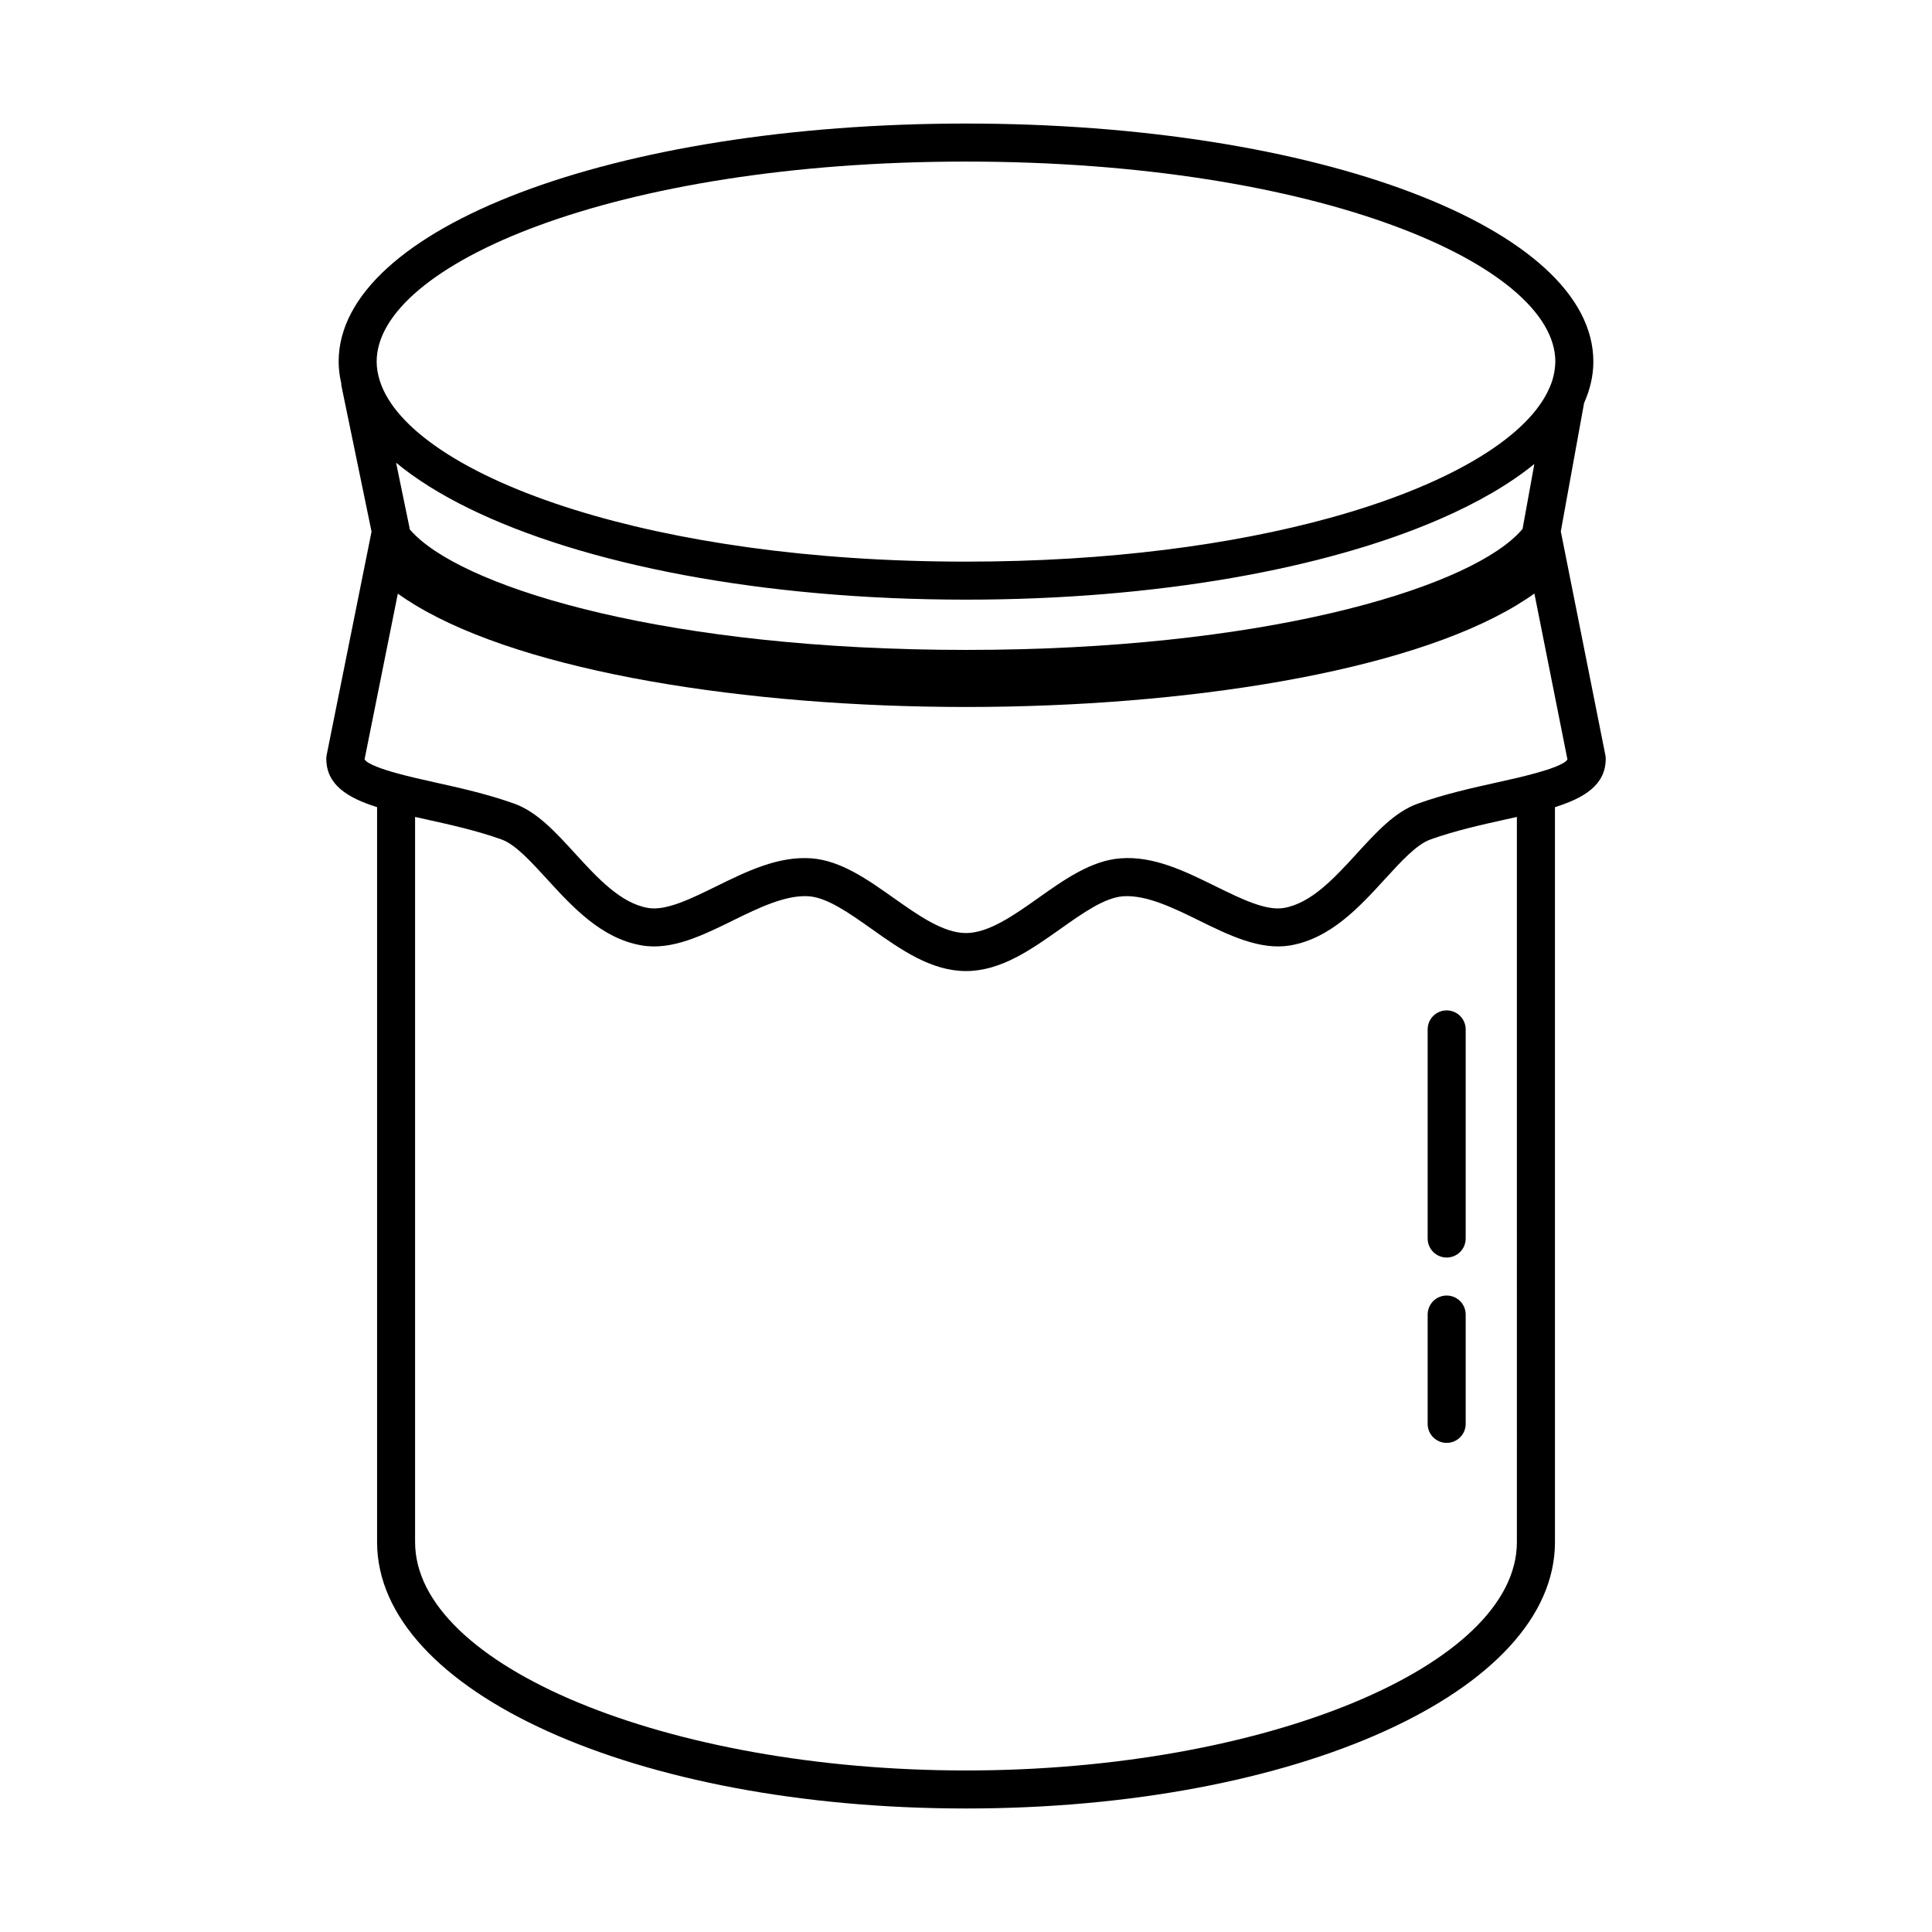
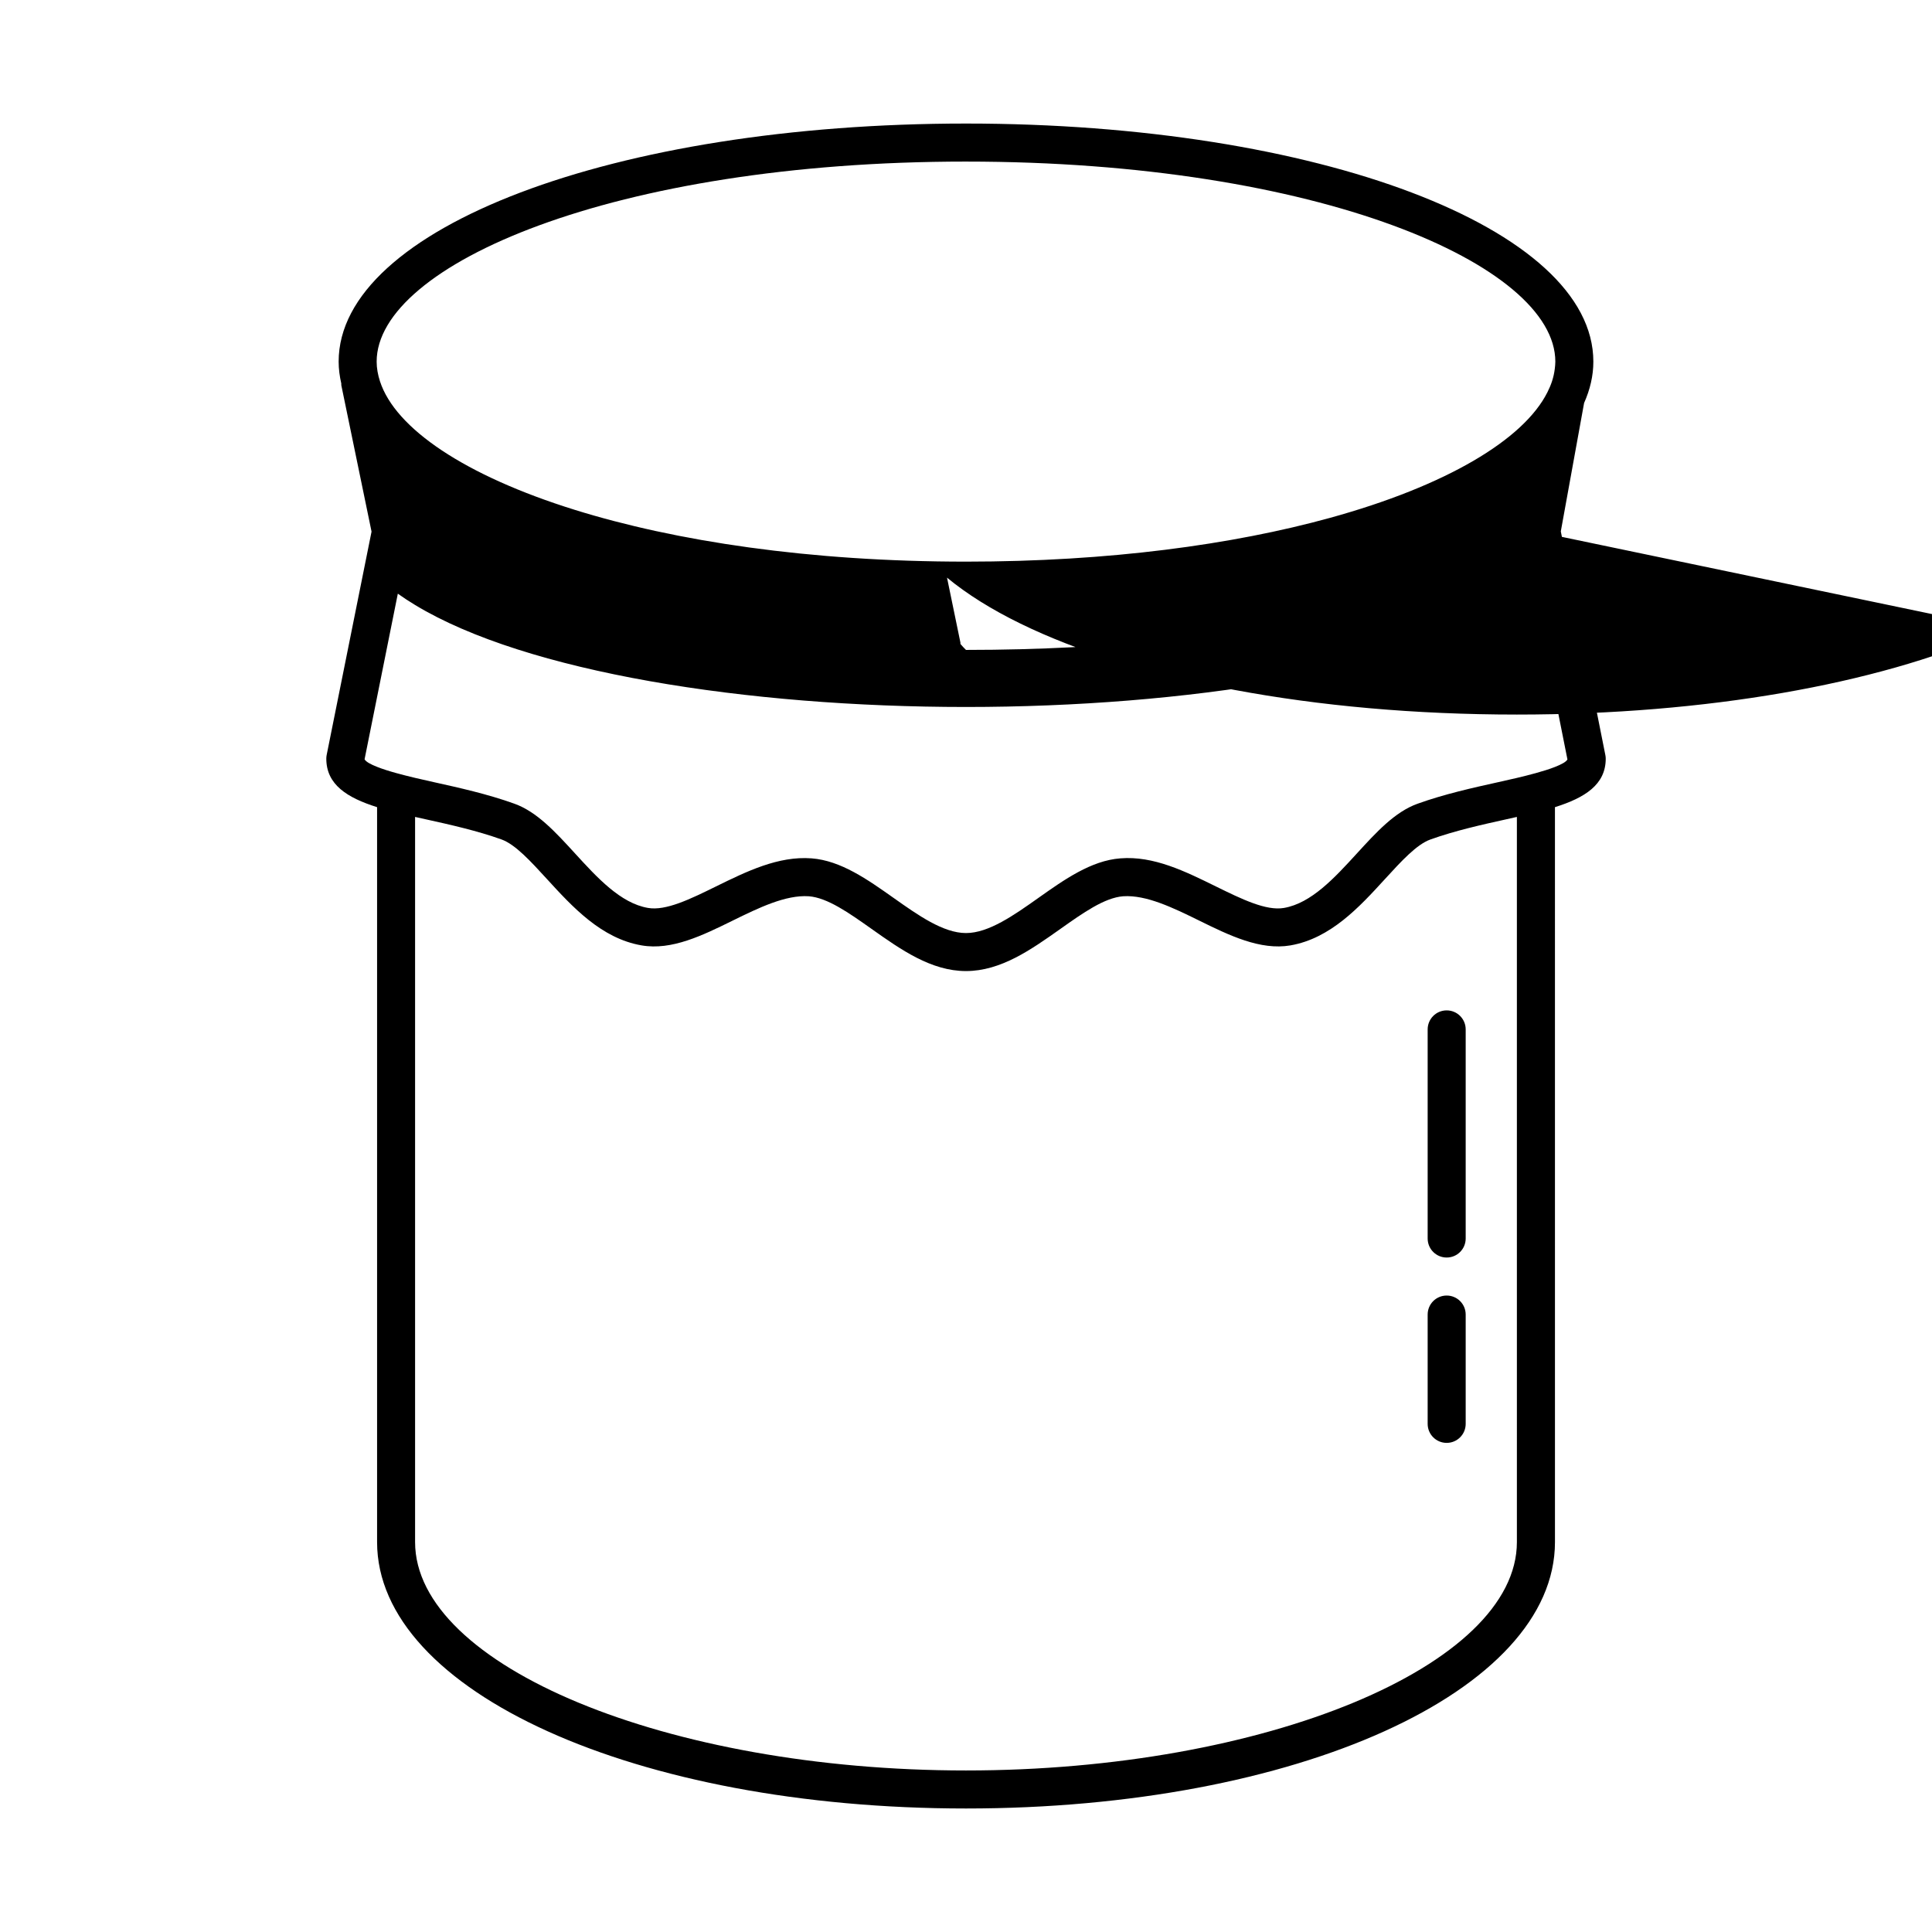
<svg xmlns="http://www.w3.org/2000/svg" fill="#000000" width="800px" height="800px" version="1.1" viewBox="144 144 512 512">
-   <path d="m569.43 344.07-10.105-50.734-1.695-8.516 1.293-7.125 4.879-26.895c1.582-3.559 2.453-7.215 2.453-10.969 0-35.375-73.027-63.09-166.25-63.09-93.23 0-166.26 27.711-166.26 63.086 0 1.969 0.262 3.906 0.703 5.824 0.016 0.148-0.027 0.289 0.004 0.438l6.527 31.605 1.484 7.188-1.715 8.535-10.176 50.648c-0.066 0.324-0.098 0.66-0.098 0.992 0 6.887 5.539 10.355 13.457 12.848v194.76c0 39.59 68.555 70.602 156.07 70.602 87.523 0 156.08-31.012 156.08-70.602l-0.004-194.76c7.922-2.492 13.457-5.965 13.457-12.848 0-0.328-0.035-0.66-0.102-0.984zm-169.43-157.25c93.422 0 156.18 27.41 156.18 53.012 0 0.641-0.07 1.285-0.148 1.93-0.133 1.102-0.379 2.207-0.742 3.312-0.316 0.969-0.734 1.938-1.219 2.898-6.309 12.543-26.762 24.777-57.695 33.293-25.656 7.062-58.492 11.574-96.375 11.574-41.605 0-77.102-5.445-103.71-13.734-29.074-9.059-47.5-21.523-51.586-34.035-0.57-1.75-0.887-3.5-0.887-5.238 0-25.602 62.758-53.012 156.18-53.012zm147.54 97.293c-0.457 0.555-0.977 1.113-1.547 1.672-14.906 14.609-67.758 30.449-146 30.449s-131.09-15.844-146-30.453c-0.543-0.527-1.027-1.059-1.469-1.582-0.016-0.117 0.023-0.238 0-0.355l-1.078-5.227-0.984-4.762-1.492-7.231c5.269 4.363 11.805 8.441 19.438 12.172 30.168 14.766 77.449 24.117 131.58 24.117 50.648 0 95.305-8.191 125.56-21.336 10.051-4.367 18.516-9.273 25.07-14.617l-1.902 10.484-0.793 4.375-0.391 2.144c-0.012 0.051 0.008 0.098 0 0.148zm-1.547 268.55c0 32.809-66.859 60.527-146 60.527-79.137 0-145.99-27.719-145.99-60.527v-192.17c0.922 0.207 1.855 0.414 2.797 0.621 6.375 1.41 13.598 3.012 20.117 5.352 3.637 1.309 7.715 5.769 12.035 10.492 6.746 7.375 14.395 15.734 25.059 17.574 7.996 1.402 16.23-2.668 24.195-6.582 6.898-3.391 14.004-6.832 20.117-6.434 4.953 0.375 10.641 4.398 16.66 8.656 7.762 5.492 15.785 11.168 25.012 11.168 9.23 0 17.258-5.676 25.02-11.168 6.016-4.262 11.703-8.281 16.652-8.656 6.121-0.398 13.219 3.051 20.117 6.441 7.961 3.918 16.211 7.949 24.188 6.582 10.66-1.844 18.309-10.199 25.051-17.574 4.32-4.723 8.398-9.18 12.039-10.488 6.516-2.344 13.742-3.945 20.117-5.356 0.949-0.211 1.887-0.418 2.812-0.629zm10.078-205.41c-1.43 0.559-3.16 1.102-5.039 1.621-1.656 0.457-3.367 0.887-5.035 1.281-1.812 0.426-3.551 0.812-4.988 1.133-6.672 1.477-14.234 3.152-21.352 5.711-5.984 2.148-10.879 7.504-16.062 13.168-5.934 6.488-12.07 13.188-19.34 14.449-4.734 0.816-11.199-2.348-18.023-5.699-8.109-3.984-16.492-8.156-25.32-7.445-7.734 0.582-14.844 5.613-21.715 10.477-6.477 4.582-13.172 9.32-19.199 9.32-6.023 0-12.719-4.738-19.195-9.32-6.875-4.859-13.984-9.891-21.723-10.477-8.789-0.672-17.207 3.453-25.32 7.438-6.82 3.356-13.285 6.519-18.031 5.699-7.273-1.254-13.41-7.961-19.344-14.449-5.184-5.668-10.078-11.02-16.059-13.172-7.121-2.562-14.68-4.234-21.344-5.711-1.438-0.316-3.168-0.703-4.977-1.133-1.668-0.395-3.383-0.828-5.039-1.285-1.879-0.52-3.609-1.066-5.035-1.633-1.688-0.664-2.957-1.344-3.312-2.012l3.312-16.492 5.035-25.074 0.465-2.32c1.43 1.027 2.965 2.019 4.574 2.996 29.383 17.82 87.918 27.031 145.99 27.031 58.07 0 116.61-9.211 146-27.027 1.633-0.988 3.191-1.996 4.637-3.039l0.398 1.992 5.039 25.305 3.32 16.672c-0.34 0.652-1.617 1.328-3.32 1.996zm-23.648 69.547v55.418c0 2.785-2.254 5.039-5.039 5.039-2.785 0-5.039-2.254-5.039-5.039v-55.418c0-2.781 2.254-5.039 5.039-5.039 2.785 0 5.039 2.254 5.039 5.039zm0 75.57v28.969c0 2.785-2.254 5.039-5.039 5.039-2.785 0-5.039-2.254-5.039-5.039v-28.969c0-2.785 2.254-5.039 5.039-5.039 2.785 0 5.039 2.254 5.039 5.039z" />
+   <path d="m569.43 344.07-10.105-50.734-1.695-8.516 1.293-7.125 4.879-26.895c1.582-3.559 2.453-7.215 2.453-10.969 0-35.375-73.027-63.09-166.25-63.09-93.23 0-166.26 27.711-166.26 63.086 0 1.969 0.262 3.906 0.703 5.824 0.016 0.148-0.027 0.289 0.004 0.438l6.527 31.605 1.484 7.188-1.715 8.535-10.176 50.648c-0.066 0.324-0.098 0.66-0.098 0.992 0 6.887 5.539 10.355 13.457 12.848v194.76c0 39.59 68.555 70.602 156.07 70.602 87.523 0 156.08-31.012 156.08-70.602l-0.004-194.76c7.922-2.492 13.457-5.965 13.457-12.848 0-0.328-0.035-0.66-0.102-0.984zm-169.43-157.25c93.422 0 156.18 27.41 156.18 53.012 0 0.641-0.07 1.285-0.148 1.93-0.133 1.102-0.379 2.207-0.742 3.312-0.316 0.969-0.734 1.938-1.219 2.898-6.309 12.543-26.762 24.777-57.695 33.293-25.656 7.062-58.492 11.574-96.375 11.574-41.605 0-77.102-5.445-103.71-13.734-29.074-9.059-47.5-21.523-51.586-34.035-0.57-1.75-0.887-3.5-0.887-5.238 0-25.602 62.758-53.012 156.18-53.012zm147.54 97.293c-0.457 0.555-0.977 1.113-1.547 1.672-14.906 14.609-67.758 30.449-146 30.449c-0.543-0.527-1.027-1.059-1.469-1.582-0.016-0.117 0.023-0.238 0-0.355l-1.078-5.227-0.984-4.762-1.492-7.231c5.269 4.363 11.805 8.441 19.438 12.172 30.168 14.766 77.449 24.117 131.58 24.117 50.648 0 95.305-8.191 125.56-21.336 10.051-4.367 18.516-9.273 25.07-14.617l-1.902 10.484-0.793 4.375-0.391 2.144c-0.012 0.051 0.008 0.098 0 0.148zm-1.547 268.55c0 32.809-66.859 60.527-146 60.527-79.137 0-145.99-27.719-145.99-60.527v-192.17c0.922 0.207 1.855 0.414 2.797 0.621 6.375 1.41 13.598 3.012 20.117 5.352 3.637 1.309 7.715 5.769 12.035 10.492 6.746 7.375 14.395 15.734 25.059 17.574 7.996 1.402 16.23-2.668 24.195-6.582 6.898-3.391 14.004-6.832 20.117-6.434 4.953 0.375 10.641 4.398 16.66 8.656 7.762 5.492 15.785 11.168 25.012 11.168 9.23 0 17.258-5.676 25.02-11.168 6.016-4.262 11.703-8.281 16.652-8.656 6.121-0.398 13.219 3.051 20.117 6.441 7.961 3.918 16.211 7.949 24.188 6.582 10.66-1.844 18.309-10.199 25.051-17.574 4.32-4.723 8.398-9.18 12.039-10.488 6.516-2.344 13.742-3.945 20.117-5.356 0.949-0.211 1.887-0.418 2.812-0.629zm10.078-205.41c-1.43 0.559-3.16 1.102-5.039 1.621-1.656 0.457-3.367 0.887-5.035 1.281-1.812 0.426-3.551 0.812-4.988 1.133-6.672 1.477-14.234 3.152-21.352 5.711-5.984 2.148-10.879 7.504-16.062 13.168-5.934 6.488-12.07 13.188-19.34 14.449-4.734 0.816-11.199-2.348-18.023-5.699-8.109-3.984-16.492-8.156-25.32-7.445-7.734 0.582-14.844 5.613-21.715 10.477-6.477 4.582-13.172 9.32-19.199 9.32-6.023 0-12.719-4.738-19.195-9.32-6.875-4.859-13.984-9.891-21.723-10.477-8.789-0.672-17.207 3.453-25.32 7.438-6.82 3.356-13.285 6.519-18.031 5.699-7.273-1.254-13.41-7.961-19.344-14.449-5.184-5.668-10.078-11.02-16.059-13.172-7.121-2.562-14.68-4.234-21.344-5.711-1.438-0.316-3.168-0.703-4.977-1.133-1.668-0.395-3.383-0.828-5.039-1.285-1.879-0.52-3.609-1.066-5.035-1.633-1.688-0.664-2.957-1.344-3.312-2.012l3.312-16.492 5.035-25.074 0.465-2.32c1.43 1.027 2.965 2.019 4.574 2.996 29.383 17.82 87.918 27.031 145.99 27.031 58.07 0 116.61-9.211 146-27.027 1.633-0.988 3.191-1.996 4.637-3.039l0.398 1.992 5.039 25.305 3.32 16.672c-0.34 0.652-1.617 1.328-3.32 1.996zm-23.648 69.547v55.418c0 2.785-2.254 5.039-5.039 5.039-2.785 0-5.039-2.254-5.039-5.039v-55.418c0-2.781 2.254-5.039 5.039-5.039 2.785 0 5.039 2.254 5.039 5.039zm0 75.57v28.969c0 2.785-2.254 5.039-5.039 5.039-2.785 0-5.039-2.254-5.039-5.039v-28.969c0-2.785 2.254-5.039 5.039-5.039 2.785 0 5.039 2.254 5.039 5.039z" />
</svg>